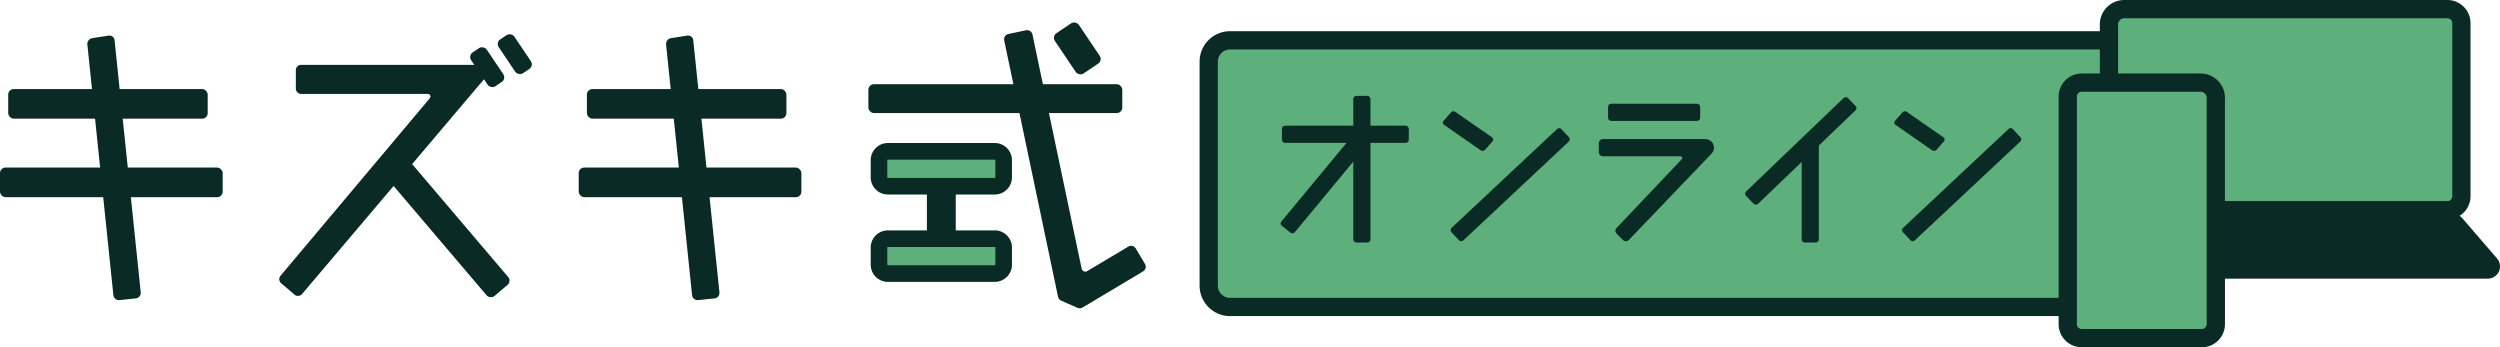
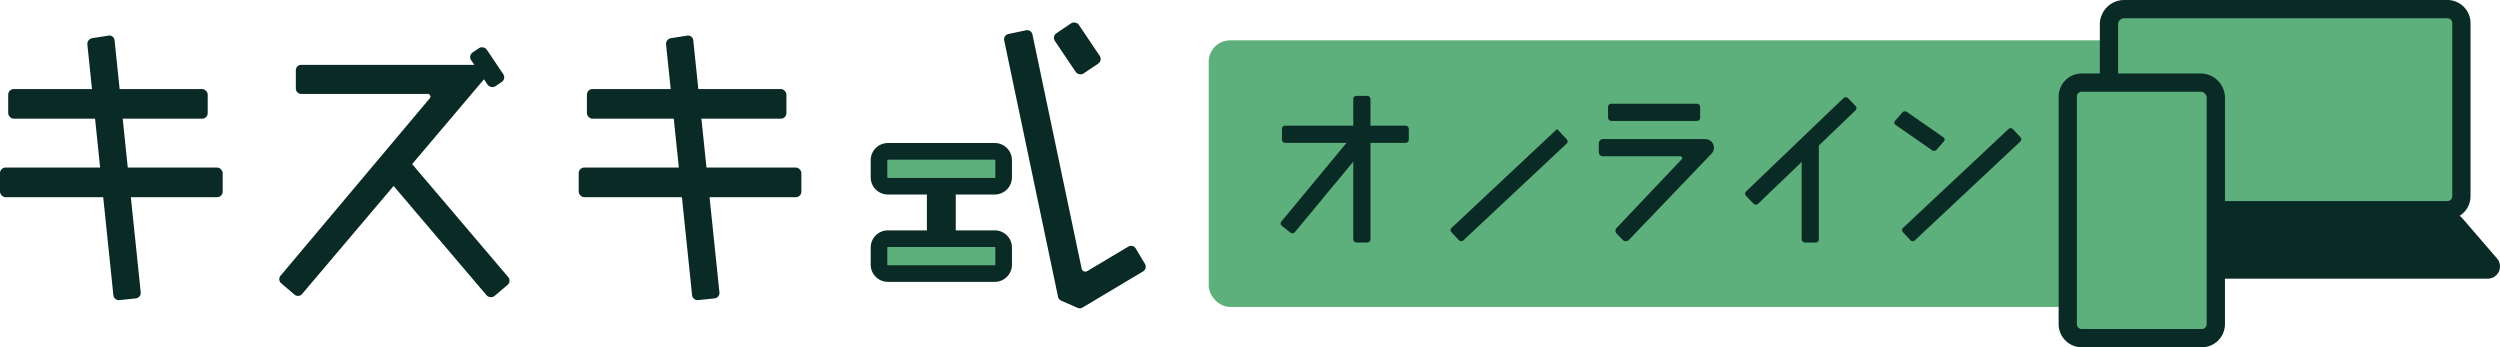
<svg xmlns="http://www.w3.org/2000/svg" width="307.543" height="42.722" viewBox="0 0 307.543 42.722">
  <g id="logo_online" transform="translate(153.771 21.361)">
    <g id="グループ_41595" data-name="グループ 41595" transform="translate(-153.771 -21.361)">
      <g id="グループ_41584" data-name="グループ 41584" transform="translate(0 2.486)">
        <rect id="長方形_40108" data-name="長方形 40108" width="3.479" height="20.517" rx="0.681" transform="matrix(0.762, -0.648, 0.648, 0.762, 47.014, 18.736)" fill="#0a2a25" />
        <rect id="長方形_40109" data-name="長方形 40109" width="24.542" height="3.646" rx="0.681" transform="translate(1.009 8.469)" fill="#0a2a25" />
        <rect id="長方形_40110" data-name="長方形 40110" width="27.393" height="3.646" rx="0.681" transform="translate(0 18.126)" fill="#0a2a25" />
        <path id="パス_84268" data-name="パス 84268" d="M22.343,38.01a.684.684,0,0,1-.608.748l-2.009.208a.683.683,0,0,1-.748-.608l-3.2-30.832a.727.727,0,0,1,.6-.783l2-.313A.642.642,0,0,1,19.124,7Z" transform="translate(-5.031 -4.535)" fill="#0a2a25" />
        <rect id="長方形_40111" data-name="長方形 40111" width="24.542" height="3.646" rx="0.681" transform="translate(72.2 8.469)" fill="#0a2a25" />
        <rect id="長方形_40112" data-name="長方形 40112" width="27.393" height="3.646" rx="0.681" transform="translate(71.191 18.126)" fill="#0a2a25" />
        <path id="パス_84269" data-name="パス 84269" d="M126.869,38.01a.683.683,0,0,1-.608.748l-2.008.208a.683.683,0,0,1-.748-.608l-3.2-30.832a.727.727,0,0,1,.6-.783l2-.313A.641.641,0,0,1,123.65,7Z" transform="translate(-38.367 -4.535)" fill="#0a2a25" />
        <rect id="長方形_40113" data-name="長方形 40113" width="2.319" height="5.012" rx="0.681" transform="matrix(0.83, -0.558, 0.558, 0.83, 57.574, 4.346)" fill="#0a2a25" />
-         <rect id="長方形_40114" data-name="長方形 40114" width="2.319" height="5.012" rx="0.681" transform="matrix(0.83, -0.558, 0.558, 0.83, 60.967, 2.745)" fill="#0a2a25" />
        <path id="パス_84270" data-name="パス 84270" d="M52.321,39.981l-1.646-1.4a.657.657,0,0,1-.074-.927L68.96,15.824a.325.325,0,0,0-.247-.535H53.139a.657.657,0,0,1-.658-.657V12.37a.657.657,0,0,1,.658-.657H75.713a.658.658,0,0,1,.5,1.083L53.248,39.906A.658.658,0,0,1,52.321,39.981Z" transform="translate(-16.088 -6.222)" fill="#0a2a25" />
-         <rect id="長方形_40115" data-name="長方形 40115" width="31.236" height="3.55" rx="0.681" transform="translate(106.826 7.874)" fill="#0a2a25" />
        <path id="パス_84271" data-name="パス 84271" d="M190.4,39.61l-2.015-.883a.669.669,0,0,1-.387-.475L181.374,6.713a.67.67,0,0,1,.518-.793l2.164-.455a.67.67,0,0,1,.793.518l6.051,28.8a.466.466,0,0,0,.7.3l5.04-3.008a.668.668,0,0,1,.917.232l1.134,1.9a.669.669,0,0,1-.232.917l-7.441,4.442A.672.672,0,0,1,190.4,39.61Z" transform="translate(-57.84 -4.225)" fill="#0a2a25" />
        <rect id="長方形_40116" data-name="長方形 40116" width="3.551" height="5.971" rx="0.681" transform="matrix(0.83, -0.558, 0.558, 0.83, 129.387, 1.982)" fill="#0a2a25" />
        <rect id="長方形_40117" data-name="長方形 40117" width="3.55" height="11.862" rx="0.681" transform="translate(114.024 18.282)" fill="#0a2a25" />
        <g id="グループ_41582" data-name="グループ 41582" transform="translate(107.112 15.109)">
          <path id="長方形_40118" data-name="長方形 40118" d="M1.089,0H14.243a1.089,1.089,0,0,1,1.089,1.089V3.2A1.089,1.089,0,0,1,14.243,4.29H1.09A1.09,1.09,0,0,1,0,3.2V1.089A1.089,1.089,0,0,1,1.089,0Z" transform="translate(1.021 1.022)" fill="#5db07b" />
          <path id="パス_84272" data-name="パス 84272" d="M172.533,27.878a.068.068,0,0,1,.068.068v2.111a.068.068,0,0,1-.068.068H159.379a.068.068,0,0,1-.067-.068V27.946a.068.068,0,0,1,.067-.068h13.154m0-2.043H159.379a2.113,2.113,0,0,0-2.111,2.111v2.111a2.113,2.113,0,0,0,2.111,2.111h13.154a2.114,2.114,0,0,0,2.111-2.111V27.946a2.114,2.114,0,0,0-2.111-2.111Z" transform="translate(-157.268 -25.835)" fill="#0a2a25" />
        </g>
        <g id="グループ_41583" data-name="グループ 41583" transform="translate(107.112 25.854)">
          <path id="長方形_40119" data-name="長方形 40119" d="M1.09,0H14.243a1.089,1.089,0,0,1,1.089,1.089V3.2A1.089,1.089,0,0,1,14.243,4.29H1.09A1.09,1.09,0,0,1,0,3.2V1.09A1.09,1.09,0,0,1,1.09,0Z" transform="translate(1.021 1.022)" fill="#5db07b" />
          <path id="パス_84273" data-name="パス 84273" d="M172.533,43.654a.068.068,0,0,1,.068.068v2.111a.068.068,0,0,1-.068.068H159.379a.068.068,0,0,1-.067-.068V43.722a.068.068,0,0,1,.067-.068h13.154m0-2.043H159.379a2.113,2.113,0,0,0-2.111,2.111v2.111a2.113,2.113,0,0,0,2.111,2.111h13.154a2.114,2.114,0,0,0,2.111-2.111V43.722a2.114,2.114,0,0,0-2.111-2.111Z" transform="translate(-157.268 -41.611)" fill="#0a2a25" />
        </g>
      </g>
      <g id="グループ_41594" data-name="グループ 41594" transform="translate(147.569)">
        <g id="グループ_41585" data-name="グループ 41585" transform="translate(0 3.839)">
          <rect id="長方形_40120" data-name="長方形 40120" width="118.17" height="32.797" rx="2.622" transform="translate(1.124 1.124)" fill="#5db07b" />
-           <path id="パス_84274" data-name="パス 84274" d="M333.34,7.884a1.5,1.5,0,0,1,1.5,1.5V36.935a1.5,1.5,0,0,1-1.5,1.5H220.415a1.5,1.5,0,0,1-1.5-1.5V9.382a1.5,1.5,0,0,1,1.5-1.5H333.34m0-2.248H220.415a3.75,3.75,0,0,0-3.746,3.746V36.935a3.75,3.75,0,0,0,3.746,3.746H333.34a3.75,3.75,0,0,0,3.746-3.746V9.382a3.75,3.75,0,0,0-3.746-3.746Z" transform="translate(-216.669 -5.636)" fill="#0a2a25" />
        </g>
        <g id="グループ_41586" data-name="グループ 41586" transform="translate(110.749)">
          <path id="パス_84275" data-name="パス 84275" d="M382.647,26.383a1.722,1.722,0,0,1-1.72-1.721V3.525A1.877,1.877,0,0,1,382.8,1.65h39.757a1.724,1.724,0,0,1,1.722,1.721V24.662a1.723,1.723,0,0,1-1.722,1.721Z" transform="translate(-379.803 -0.526)" fill="#5db07b" />
          <path id="パス_84276" data-name="パス 84276" d="M422.032,2.248a.6.6,0,0,1,.6.6V24.136a.6.6,0,0,1-.6.6H382.122a.6.6,0,0,1-.6-.6V3a.751.751,0,0,1,.75-.751h39.757m0-2.248H382.275a3,3,0,0,0-3,3V24.136a2.848,2.848,0,0,0,2.845,2.845h39.911a2.848,2.848,0,0,0,2.845-2.845V2.845A2.848,2.848,0,0,0,422.032,0Z" transform="translate(-379.277)" fill="#0a2a25" />
        </g>
        <g id="グループ_41587" data-name="グループ 41587" transform="translate(106.428 26.322)">
          <path id="パス_84277" data-name="パス 84277" d="M374.781,46.2a.749.749,0,0,1-.567-1.239l4.279-4.959a.747.747,0,0,1,.567-.259h41.991a.75.75,0,0,1,.567.259l4.279,4.959a.749.749,0,0,1-.567,1.239Z" transform="translate(-373.283 -38.998)" fill="#0a2a25" />
          <path id="パス_84278" data-name="パス 84278" d="M420.7,40.145l4.279,4.958h-50.55l4.279-4.958H420.7m0-1.5H378.71a1.5,1.5,0,0,0-1.134.52L373.3,44.125a1.5,1.5,0,0,0,1.134,2.477h50.55a1.5,1.5,0,0,0,1.134-2.477l-4.279-4.958a1.5,1.5,0,0,0-1.134-.52Z" transform="translate(-372.932 -38.647)" fill="#0a2a25" />
        </g>
        <g id="グループ_41588" data-name="グループ 41588" transform="translate(9.972 11.791)">
          <rect id="長方形_40121" data-name="長方形 40121" width="15.609" height="2.114" rx="0.375" transform="translate(0.156 3.671)" fill="#0a2a25" />
          <rect id="長方形_40122" data-name="長方形 40122" width="2.114" height="18.041" rx="0.375" transform="translate(8.934)" fill="#0a2a25" />
          <path id="パス_84279" data-name="パス 84279" d="M233.056,36.677a.387.387,0,0,1-.533.057l-1.073-.844a.365.365,0,0,1-.055-.52l8.11-9.794a.387.387,0,0,1,.533-.057l1.073.844a.365.365,0,0,1,.055.52Z" transform="translate(-231.31 -19.904)" fill="#0a2a25" />
        </g>
        <g id="グループ_41589" data-name="グループ 41589" transform="translate(29.932 13.699)">
-           <path id="パス_84280" data-name="パス 84280" d="M265.812,24.834a.43.43,0,0,1-.554.068l-4.493-3.126a.328.328,0,0,1-.061-.5l.9-1.027a.43.43,0,0,1,.554-.068l4.494,3.126a.329.329,0,0,1,.061.5Z" transform="translate(-260.617 -20.114)" fill="#0a2a25" />
-           <path id="長方形_40123" data-name="長方形 40123" d="M.374,0H18.158a.375.375,0,0,1,.375.375V1.739a.374.374,0,0,1-.374.374H.375A.375.375,0,0,1,0,1.739V.374A.374.374,0,0,1,.374,0Z" transform="matrix(0.73, -0.684, 0.684, 0.73, 0.794, 14.589)" fill="#0a2a25" />
+           <path id="長方形_40123" data-name="長方形 40123" d="M.374,0H18.158V1.739a.374.374,0,0,1-.374.374H.375A.375.375,0,0,1,0,1.739V.374A.374.374,0,0,1,.374,0Z" transform="matrix(0.73, -0.684, 0.684, 0.73, 0.794, 14.589)" fill="#0a2a25" />
        </g>
        <g id="グループ_41590" data-name="グループ 41590" transform="translate(85.469 13.699)">
          <path id="パス_84281" data-name="パス 84281" d="M347.354,24.834a.429.429,0,0,1-.554.068l-4.494-3.126a.329.329,0,0,1-.061-.5l.9-1.027a.43.43,0,0,1,.554-.068l4.493,3.126a.328.328,0,0,1,.061.5Z" transform="translate(-342.159 -20.114)" fill="#0a2a25" />
          <path id="長方形_40124" data-name="長方形 40124" d="M.374,0H18.158a.375.375,0,0,1,.375.375V1.739a.374.374,0,0,1-.374.374H.375A.375.375,0,0,1,0,1.739V.374A.374.374,0,0,1,.374,0Z" transform="matrix(0.73, -0.684, 0.684, 0.73, 0.794, 14.589)" fill="#0a2a25" />
        </g>
        <g id="グループ_41591" data-name="グループ 41591" transform="translate(49.106 12.76)">
          <rect id="長方形_40125" data-name="長方形 40125" width="11.33" height="2.114" rx="0.375" transform="translate(1.144)" fill="#0a2a25" />
          <path id="パス_84282" data-name="パス 84282" d="M291.742,37.54l-.77-.774a.512.512,0,0,1-.009-.714l8.006-8.443a.22.22,0,0,0-.16-.372h-9.528a.512.512,0,0,1-.512-.512V25.636a.512.512,0,0,1,.512-.512h12.6a1.057,1.057,0,0,1,.746,1.806l-10.153,10.6A.512.512,0,0,1,291.742,37.54Z" transform="translate(-288.769 -20.773)" fill="#0a2a25" />
        </g>
        <g id="グループ_41592" data-name="グループ 41592" transform="translate(66.955 11.792)">
          <rect id="長方形_40126" data-name="長方形 40126" width="17.378" height="2.113" rx="0.375" transform="matrix(0.722, -0.692, 0.692, 0.722, 0, 12.024)" fill="#0a2a25" />
          <rect id="長方形_40127" data-name="長方形 40127" width="2.114" height="12.493" rx="0.375" transform="translate(7.111 5.548)" fill="#0a2a25" />
        </g>
        <g id="グループ_41593" data-name="グループ 41593" transform="translate(105.678 9.041)">
          <path id="パス_84283" data-name="パス 84283" d="M375.2,46.357a1.723,1.723,0,0,1-1.721-1.721V16.646a1.723,1.723,0,0,1,1.721-1.721H389.82a1.876,1.876,0,0,1,1.874,1.874V44.636a1.723,1.723,0,0,1-1.721,1.721Z" transform="translate(-372.358 -13.801)" fill="#5db07b" />
          <path id="パス_84284" data-name="パス 84284" d="M389.294,15.523a.75.75,0,0,1,.751.751V44.11a.6.6,0,0,1-.6.6H374.677a.6.6,0,0,1-.6-.6V16.12a.6.6,0,0,1,.6-.6h14.617m0-2.248H374.677a2.848,2.848,0,0,0-2.845,2.845V44.11a2.848,2.848,0,0,0,2.845,2.845h14.771a2.848,2.848,0,0,0,2.845-2.845V16.273a3,3,0,0,0-3-3Z" transform="translate(-371.832 -13.275)" fill="#0a2a25" />
        </g>
      </g>
    </g>
  </g>
</svg>